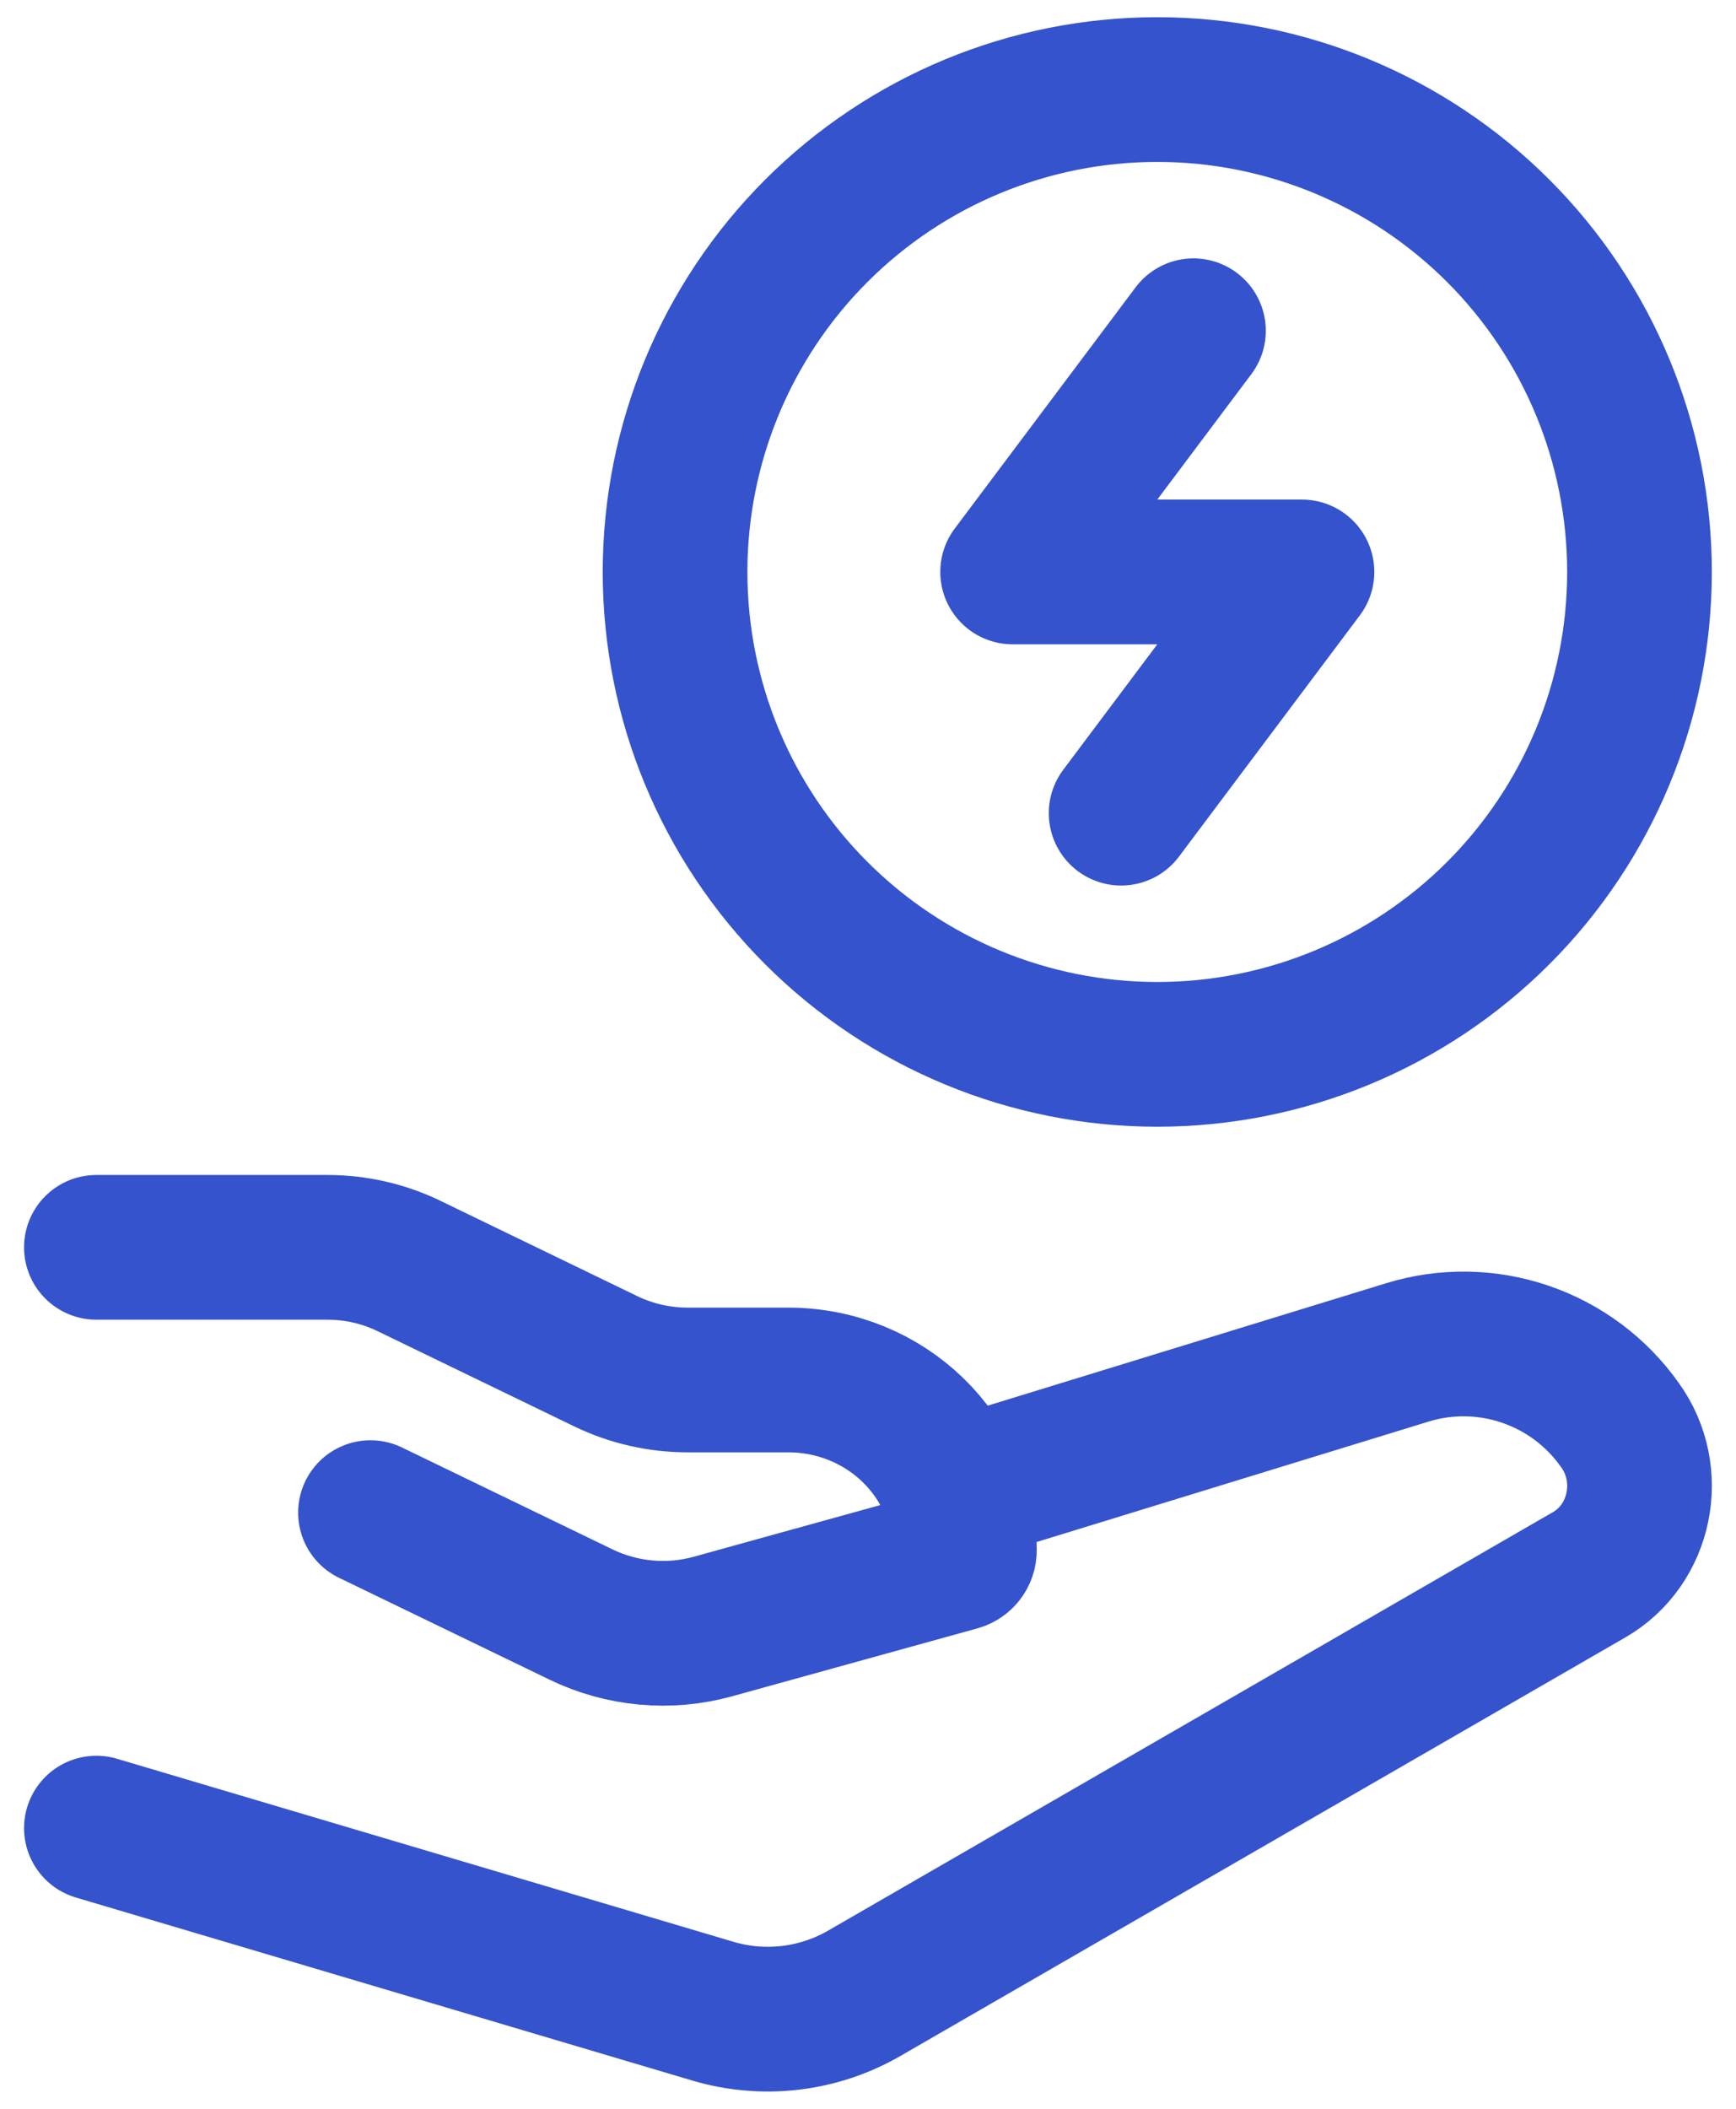
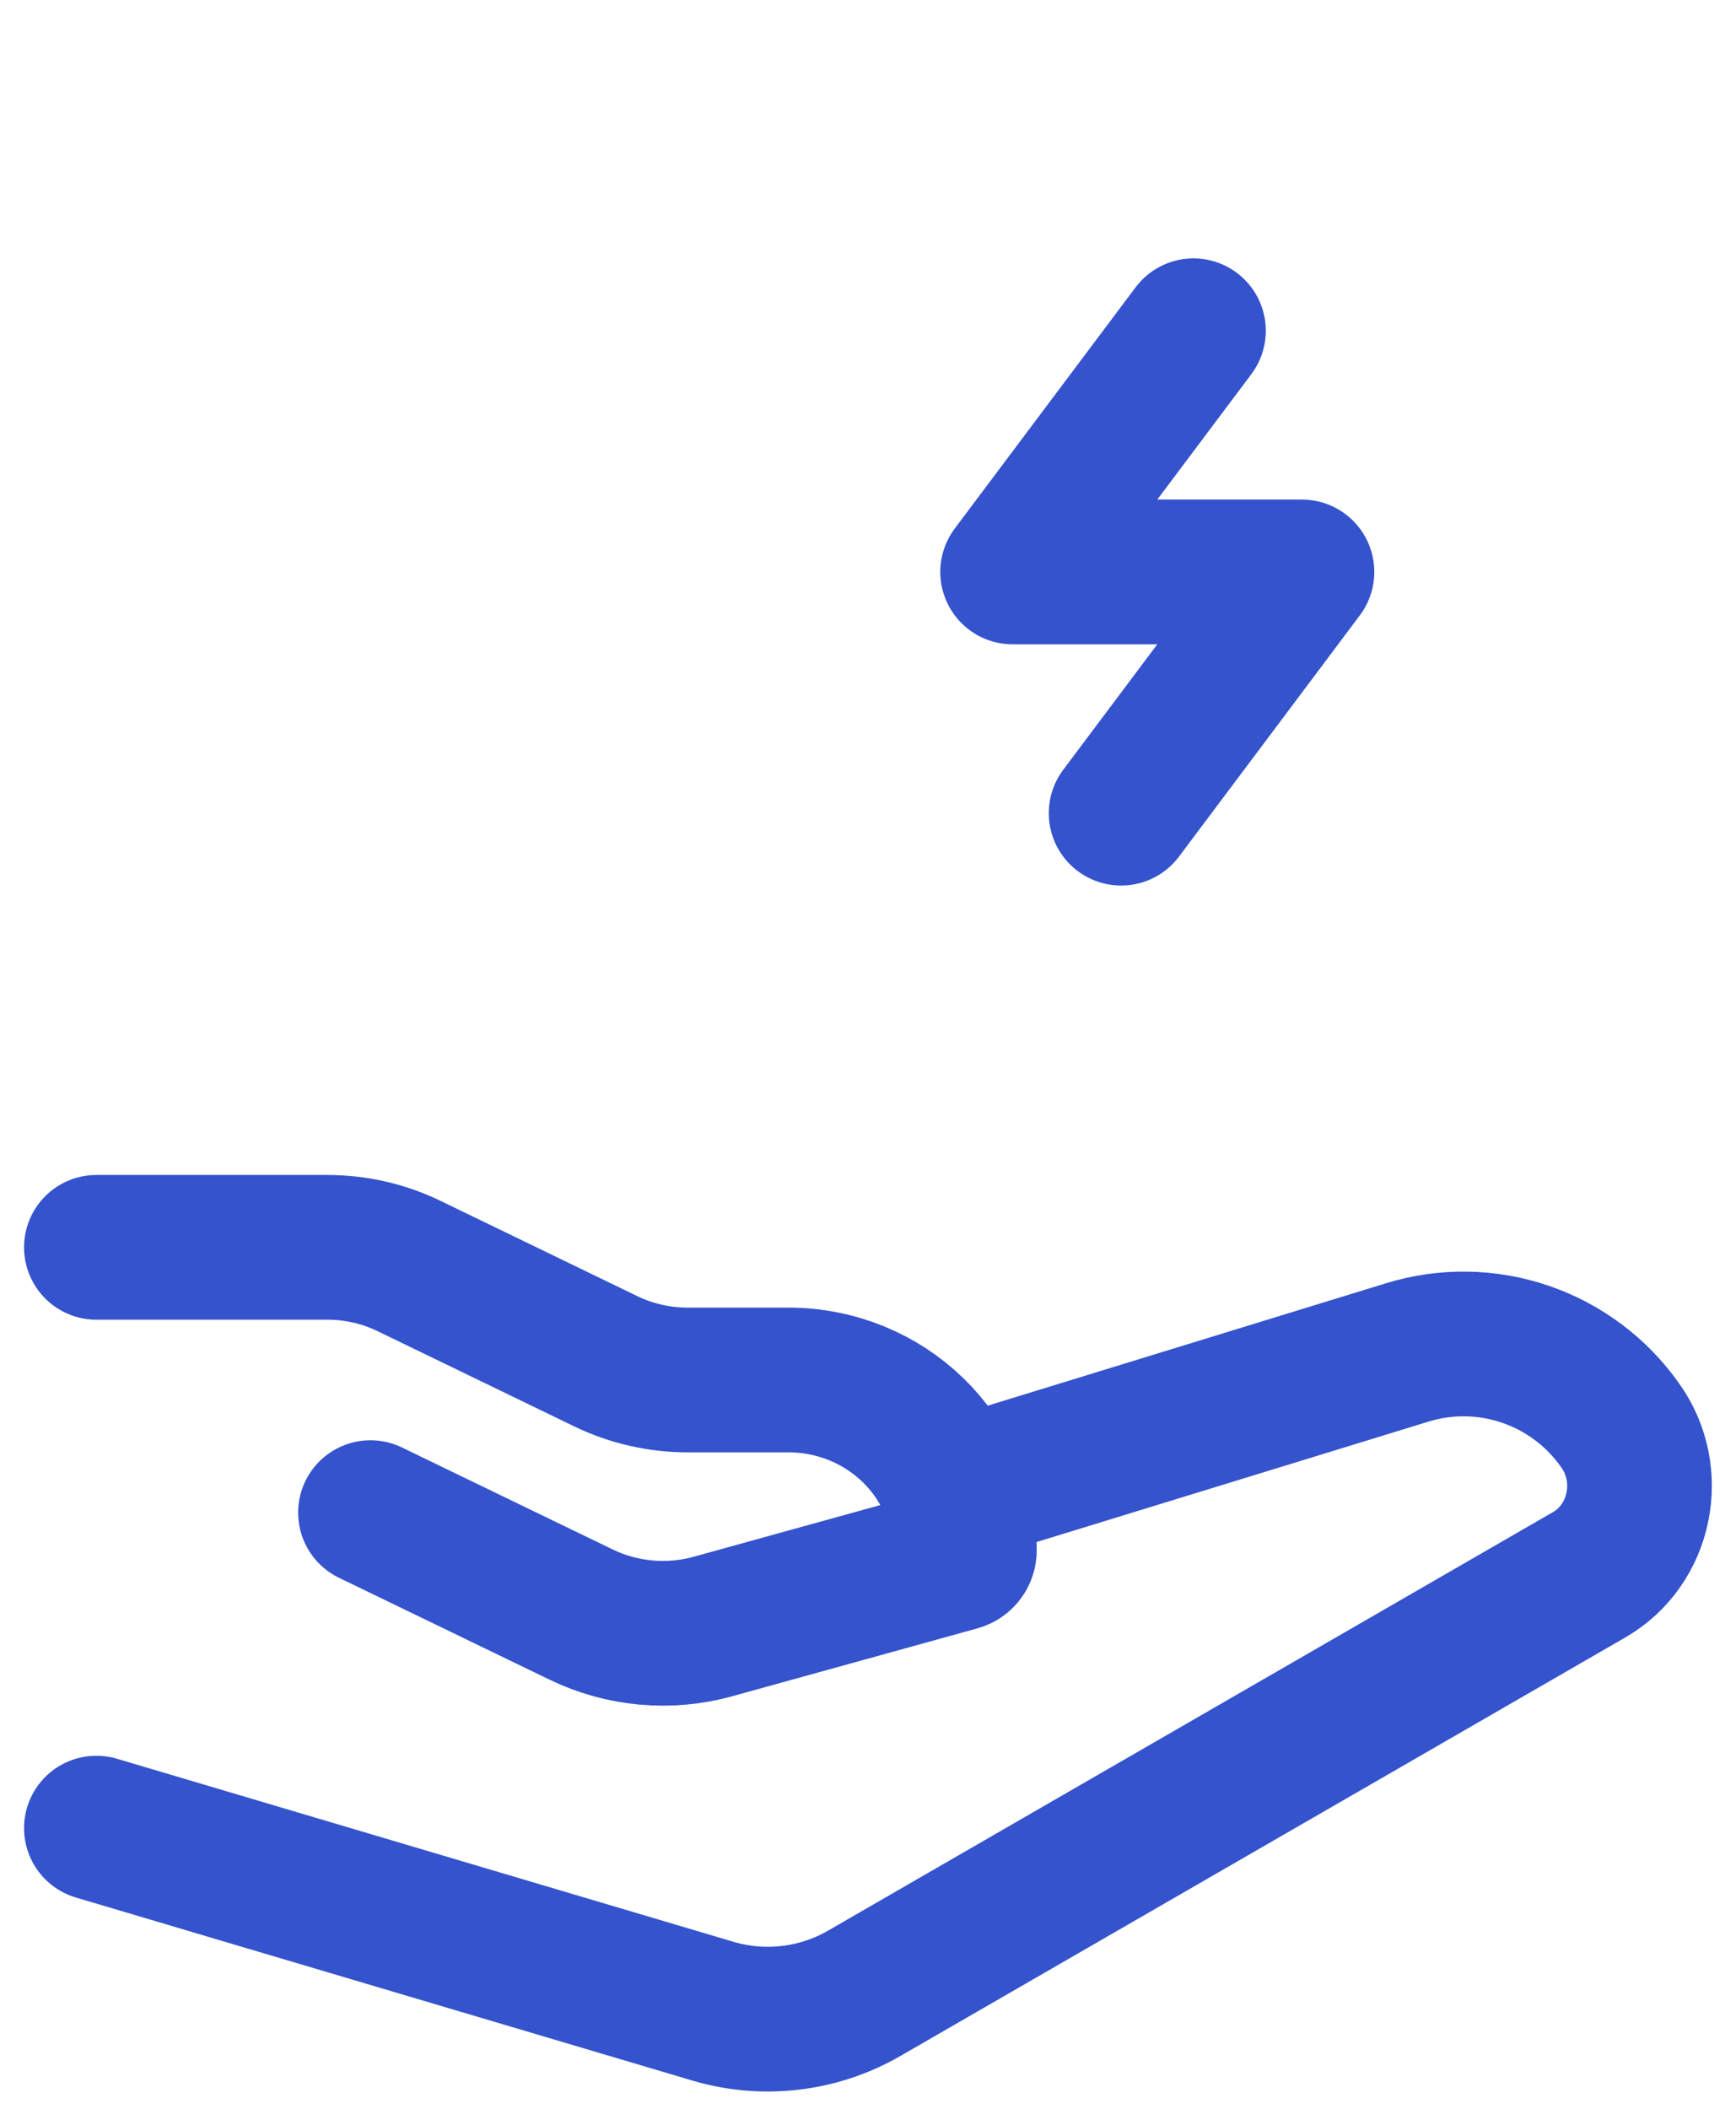
<svg xmlns="http://www.w3.org/2000/svg" width="42" height="51" viewBox="0 0 42 51" fill="none">
-   <path d="M39.665 13.833C39.665 16.927 38.436 19.894 36.248 22.082C34.06 24.27 31.093 25.499 27.999 25.499C24.904 25.499 21.937 24.27 19.749 22.082C17.561 19.894 16.332 16.927 16.332 13.833C16.332 10.739 17.561 7.771 19.749 5.583C21.937 3.395 24.904 2.166 27.999 2.166C31.093 2.166 34.06 3.395 36.248 5.583C38.436 7.771 39.665 10.739 39.665 13.833Z" stroke="#3453CD" stroke-width="3.5" stroke-linecap="round" stroke-linejoin="round" />
  <path d="M28.874 7.999L24.499 13.832H31.499L27.124 19.666M2.332 30.166H7.92C8.606 30.166 9.283 30.32 9.897 30.618L14.661 32.924C15.275 33.22 15.952 33.374 16.64 33.374H19.071C21.423 33.374 23.332 35.22 23.332 37.497C23.332 37.59 23.269 37.67 23.178 37.695L17.249 39.336C16.185 39.63 15.051 39.527 14.057 39.046L8.963 36.582M23.332 35.999L34.049 32.707C34.982 32.42 35.982 32.436 36.905 32.752C37.829 33.067 38.629 33.666 39.192 34.464C40.053 35.654 39.703 37.362 38.447 38.085L20.912 48.205C20.364 48.522 19.757 48.724 19.128 48.799C18.499 48.874 17.861 48.82 17.254 48.641L2.332 44.212" stroke="#3453CD" stroke-width="3.5" stroke-linecap="round" stroke-linejoin="round" />
</svg>